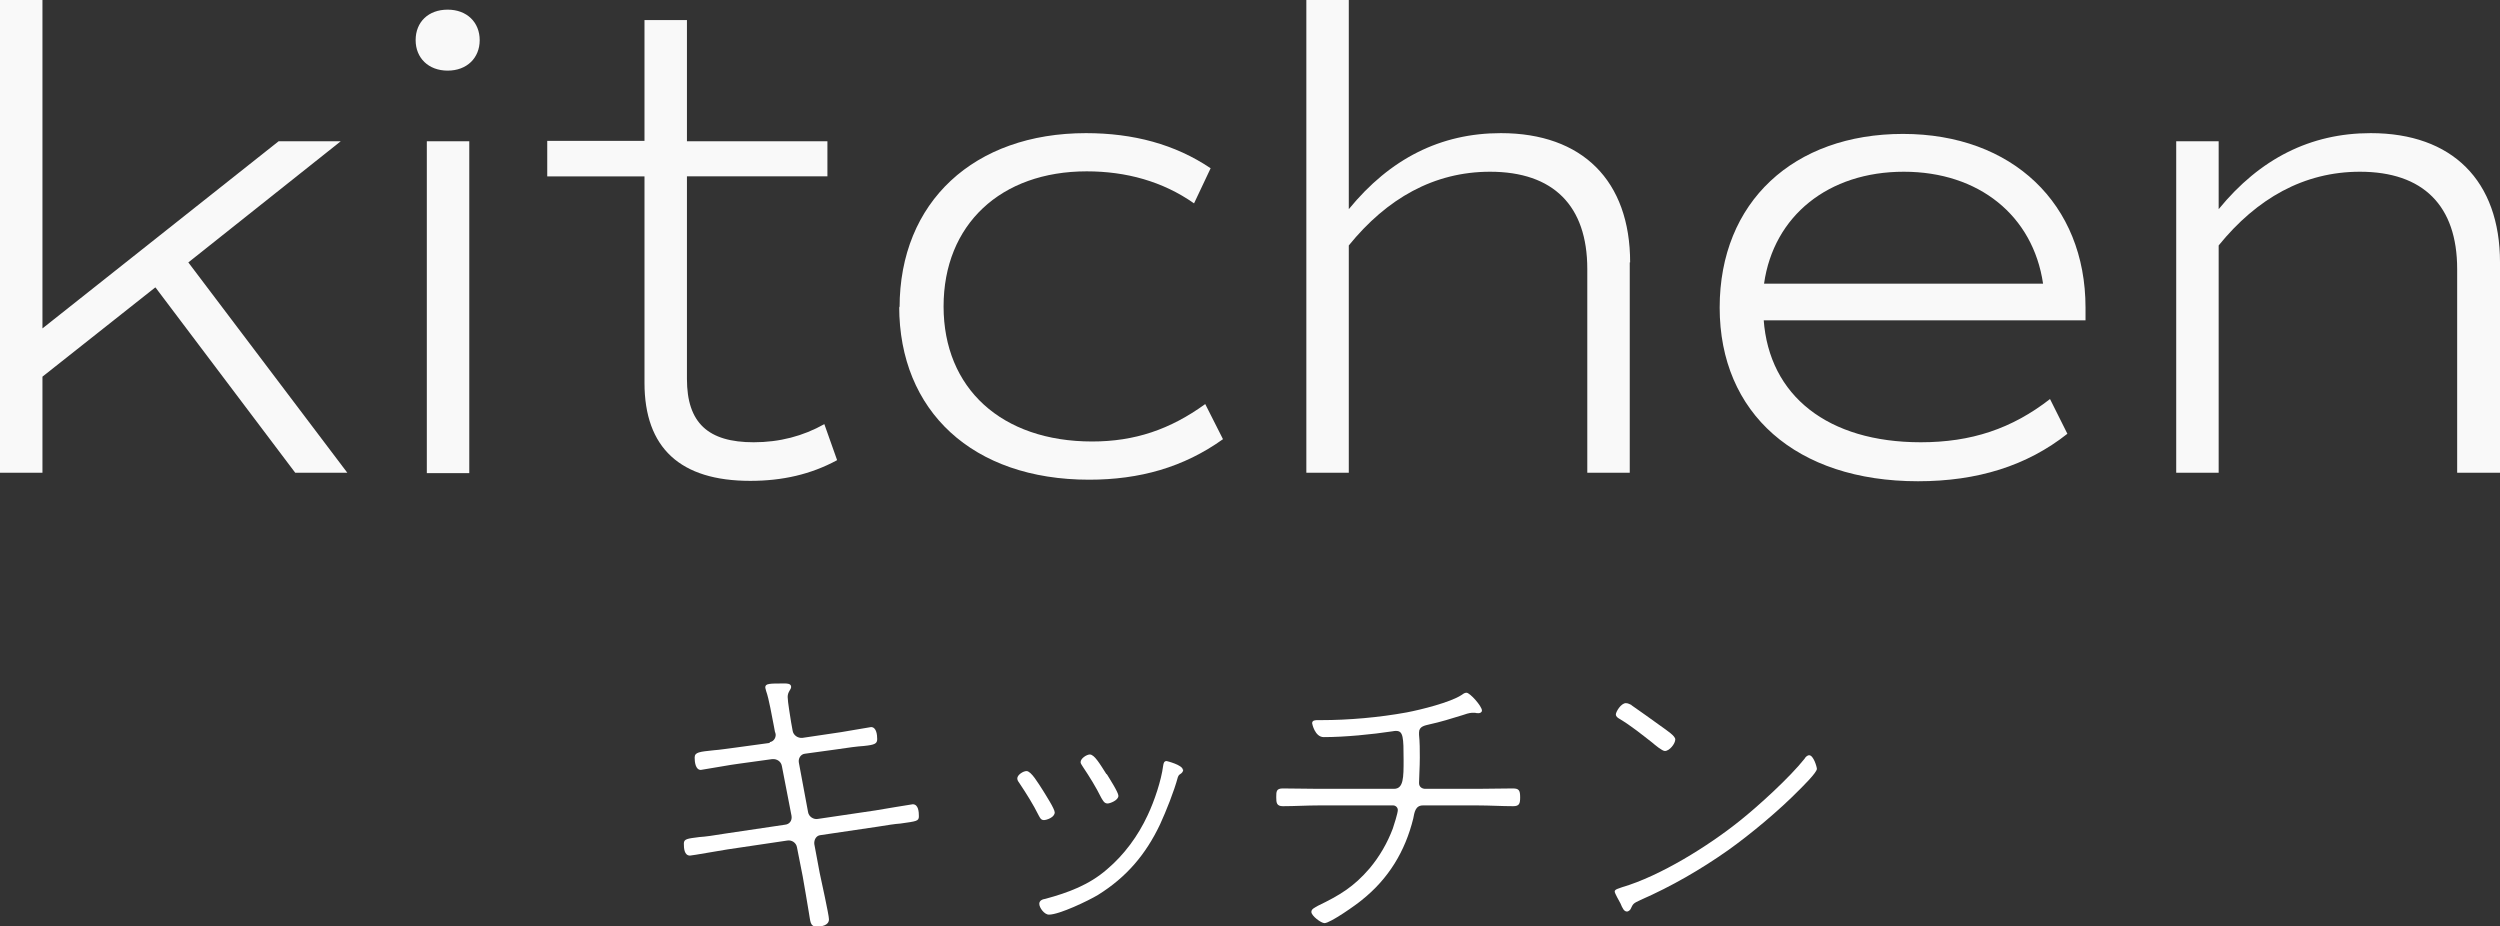
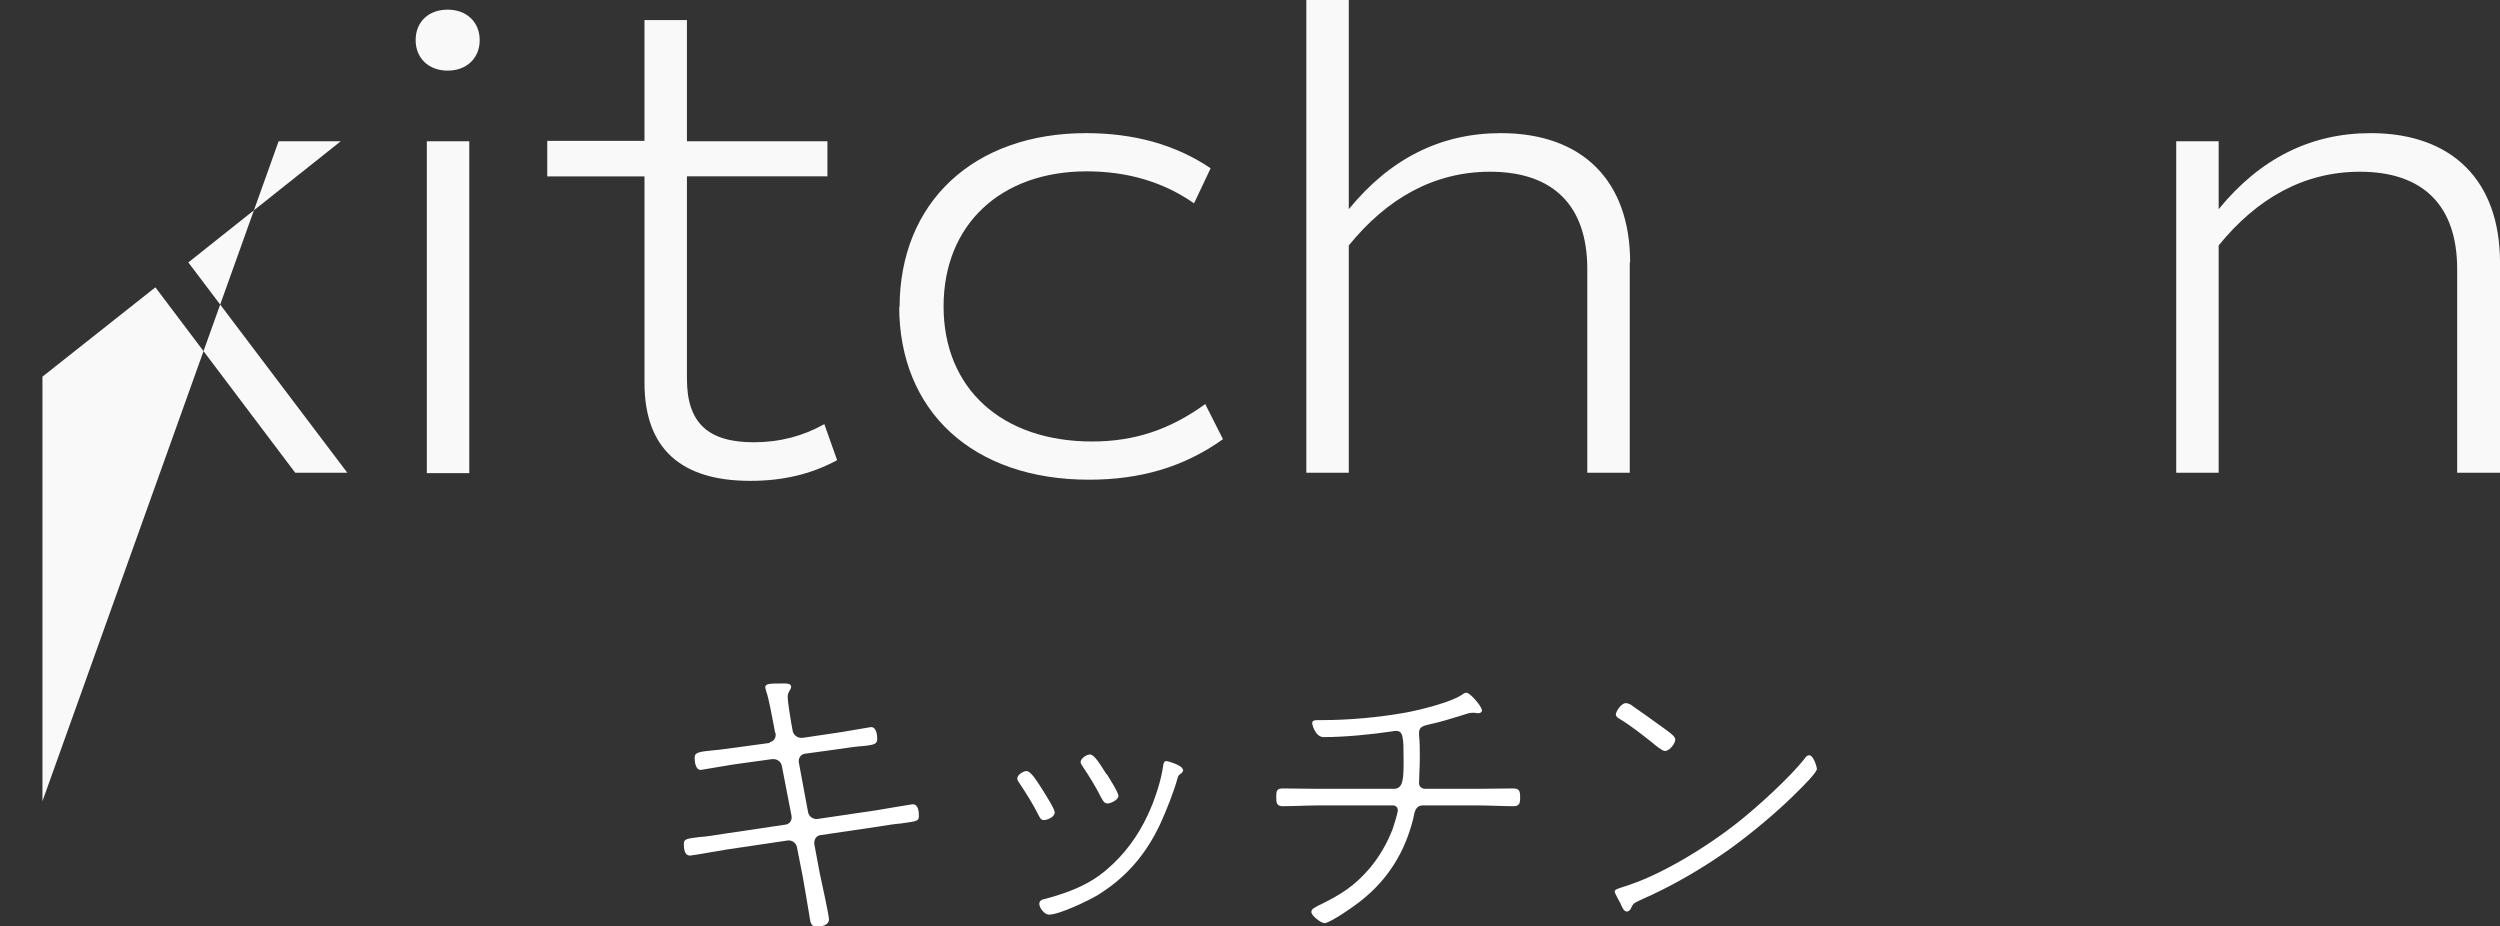
<svg xmlns="http://www.w3.org/2000/svg" id="_レイヤー_1" data-name="レイヤー 1" viewBox="0 0 64.78 24">
  <rect x="0" y="0" width="64.78" height="24" fill="#333333" stroke="none" />
  <defs>
    <style>
      .cls-1 {
        fill: #fff;
      }

      .cls-2 {
        fill: #f9f9f9;
      }
    </style>
  </defs>
  <g>
-     <path class="cls-2" d="M4.02,7.45l-2.92,2.31v2.49H0V0h1.1v8.51L7.22,3.66h1.61l-3.95,3.14,4.12,5.45h-1.35l-3.62-4.8Z" />
+     <path class="cls-2" d="M4.02,7.45l-2.92,2.31v2.49H0h1.1v8.51L7.22,3.66h1.61l-3.95,3.14,4.12,5.45h-1.35l-3.62-4.8Z" />
    <path class="cls-2" d="M10.77,1.04c0-.47.33-.79.83-.79s.83.33.83.79-.33.79-.83.79c-.5,0-.83-.33-.83-.79ZM11.05,3.66h1.11v8.6h-1.1s0-8.6,0-8.6Z" />
    <path class="cls-2" d="M21.68,11.93c-.67.36-1.4.53-2.24.53-1.81,0-2.74-.85-2.74-2.54v-5.35h-2.52v-.92h2.52V.52h1.1v3.14h3.64v.91h-3.64v5.25c0,1.14.55,1.64,1.73,1.64.67,0,1.28-.16,1.83-.47l.33.93Z" />
    <path class="cls-2" d="M23.31,7.97c0-2.74,1.93-4.52,4.83-4.52,1.23,0,2.31.29,3.23.91l-.43.91c-.81-.57-1.76-.83-2.78-.83-2.23,0-3.71,1.38-3.71,3.5s1.5,3.5,3.85,3.5c1.1,0,2.02-.31,2.93-.97l.46.91c-1.02.73-2.16,1.05-3.47,1.05-3.02,0-4.92-1.78-4.92-4.49Z" />
    <path class="cls-2" d="M42.23,6.8v5.45h-1.1v-5.28c0-1.64-.88-2.52-2.52-2.52-1.45,0-2.67.69-3.66,1.91v5.89h-1.1V0h1.1v5.42c1.07-1.31,2.38-1.97,3.94-1.97,2.11,0,3.35,1.23,3.35,3.35Z" />
-     <path class="cls-2" d="M45.7,8.28c.14,1.98,1.67,3.18,4.07,3.18,1.31,0,2.36-.35,3.35-1.12l.45.9c-1.05.83-2.33,1.23-3.87,1.23-3.16,0-5.14-1.76-5.14-4.5s1.92-4.5,4.75-4.5,4.73,1.81,4.73,4.5v.33s-8.34,0-8.34,0ZM45.71,7.35h7.23c-.26-1.76-1.66-2.9-3.61-2.9s-3.37,1.14-3.62,2.9Z" />
    <path class="cls-2" d="M64.78,6.8v5.45h-1.11v-5.28c0-1.64-.88-2.52-2.52-2.52-1.45,0-2.67.69-3.66,1.91v5.89h-1.1V3.66h1.1v1.76c1.07-1.31,2.38-1.97,3.94-1.97,2.11,0,3.35,1.23,3.35,3.35Z" />
  </g>
  <g>
    <path class="cls-1" d="M19.94,19.23c.1-.01.16-.1.16-.19,0-.02-.01-.06-.02-.08l-.03-.16c-.05-.24-.12-.68-.2-.9,0-.02-.02-.06-.02-.09,0-.1.11-.1.5-.1.06,0,.17,0,.17.09,0,.07-.09.12-.09.26,0,.12.07.53.09.66l.04.22c.02.11.13.19.25.18l.81-.12c.12-.01.94-.16.97-.16.14,0,.16.2.16.31,0,.12-.06.15-.35.18-.16.01-.39.04-.72.09l-.8.11c-.11.01-.18.12-.16.23l.24,1.29c.02.11.14.19.25.17l1.49-.22c.12-.02.95-.16.97-.16.15,0,.16.2.16.31,0,.13-.06.13-.48.19-.15.01-.33.04-.58.08l-1.49.22c-.11.01-.17.12-.16.23l.14.75c.04.19.24,1.09.24,1.2,0,.16-.19.19-.32.19-.18,0-.16-.16-.2-.36-.05-.28-.11-.68-.16-.94l-.15-.76c-.02-.11-.13-.19-.25-.17l-1.55.23c-.14.02-.92.16-.97.16-.15,0-.16-.19-.16-.31,0-.12.08-.13.4-.17.16-.01.37-.04.67-.09l1.55-.23c.12-.01.19-.11.17-.23l-.25-1.29c-.02-.12-.13-.19-.25-.18l-.87.12c-.12.01-.95.16-.98.16-.14,0-.16-.21-.16-.32,0-.14.12-.15.5-.19.15-.01.33-.04.57-.07l.88-.12Z" />
    <path class="cls-1" d="M27.03,20.49c.06.1.3.47.3.56,0,.13-.21.2-.28.2-.08,0-.1-.06-.13-.11-.15-.3-.32-.57-.5-.84-.03-.04-.06-.08-.06-.13,0-.09.15-.19.24-.19.12,0,.3.31.43.51ZM30.66,19.94c0,.05-.03.09-.08.12-.03.02-.04.03-.06.08-.1.37-.3.87-.46,1.22-.37.78-.87,1.37-1.61,1.83-.25.15-1,.51-1.27.51-.12,0-.25-.18-.25-.28,0-.09.09-.12.16-.13.59-.16,1.13-.36,1.59-.76.45-.38.81-.87,1.06-1.41.17-.36.35-.89.4-1.28.01-.06.02-.12.09-.12,0,0,.42.1.42.23ZM28.68,20.06c.06.1.3.47.3.56,0,.12-.22.2-.28.2-.09,0-.12-.08-.16-.14-.15-.3-.3-.54-.48-.81-.02-.04-.06-.08-.06-.12,0-.1.16-.2.24-.2.12,0,.27.26.43.51Z" />
    <path class="cls-1" d="M36.12,20.44c.25,0,.25-.29.25-.75,0-.58-.01-.75-.19-.75-.03,0-.06,0-.1.01-.53.08-1.23.15-1.78.15-.23,0-.3-.35-.3-.36,0-.08.09-.08.14-.08.03,0,.06,0,.09,0,.72,0,1.51-.07,2.22-.2.37-.07,1.13-.26,1.42-.45.04-.03.08-.06.13-.06.09,0,.4.35.4.46,0,.05-.05.07-.09.07-.02,0-.06,0-.09-.01-.02,0-.06,0-.08,0-.06,0-.19.04-.24.06-.29.09-.58.18-.86.24-.12.03-.27.05-.27.21,0,.01,0,.05,0,.06.02.19.02.4.02.59,0,.25-.02.53-.02.66,0,.11.09.15.16.15h1.35c.3,0,.61-.01.92-.01.16,0,.19.05.19.23,0,.16-.02.23-.18.23-.3,0-.61-.02-.92-.02h-1.42c-.2,0-.22.19-.25.34-.21.85-.64,1.56-1.33,2.11-.14.12-.82.6-.97.6-.09,0-.34-.19-.34-.29,0-.08.09-.11.17-.16.56-.27.93-.49,1.34-.97.26-.31.46-.66.6-1.03.03-.09.13-.4.13-.48,0-.07-.06-.12-.12-.12h-1.93c-.31,0-.62.02-.93.02-.16,0-.17-.09-.17-.23,0-.15,0-.23.17-.23.31,0,.62.01.93.01h1.95Z" />
    <path class="cls-1" d="M47.08,19.92c0,.1-.38.47-.47.56-.5.51-1.24,1.13-1.83,1.55-.71.5-1.47.94-2.27,1.29-.19.09-.19.09-.26.24-.02.03-.06.06-.09.06-.08,0-.12-.09-.17-.21-.03-.06-.15-.26-.15-.31,0-.06.12-.08.19-.11.99-.29,2.24-1.07,3.05-1.72.49-.39,1.3-1.13,1.68-1.61.02-.04.07-.09.12-.09.11,0,.2.3.2.36ZM42.27,18.27c.26.18.51.36.76.54.18.13.38.26.38.35,0,.11-.15.3-.27.3-.07,0-.26-.16-.33-.22-.27-.21-.54-.43-.84-.61-.05-.03-.1-.06-.1-.12s.13-.29.26-.29c.06,0,.1.03.15.05Z" />
  </g>
</svg>